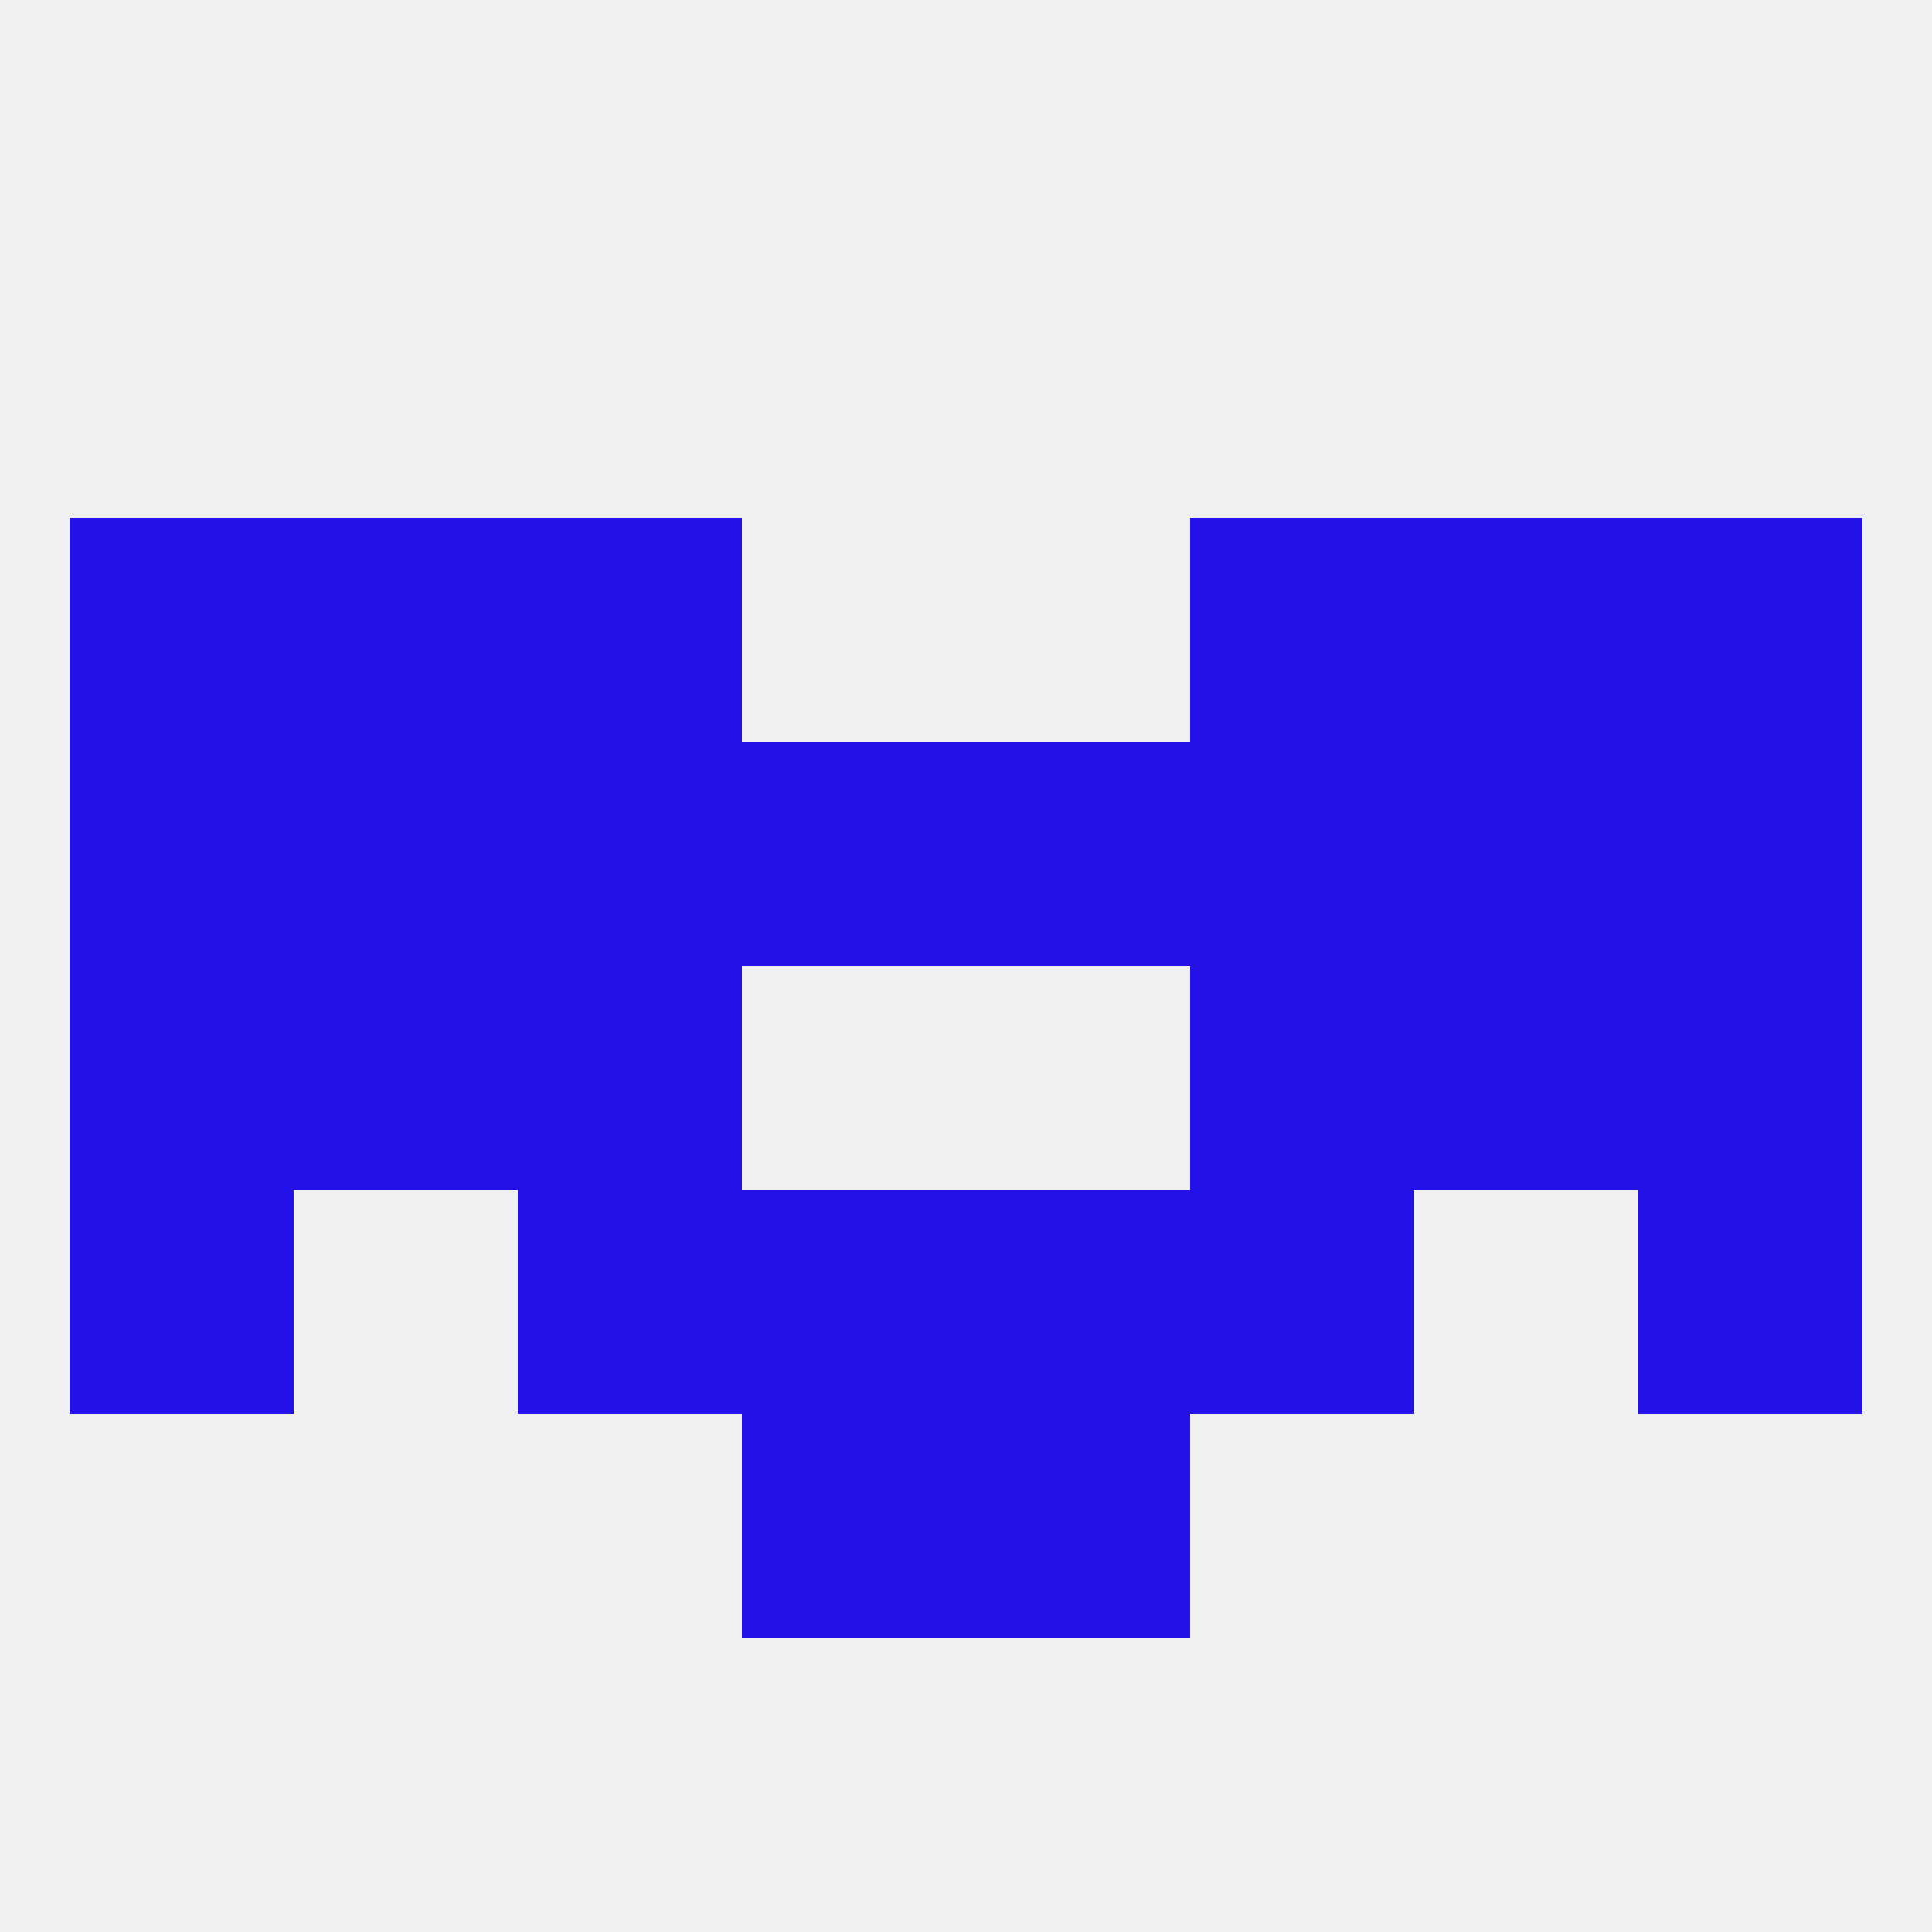
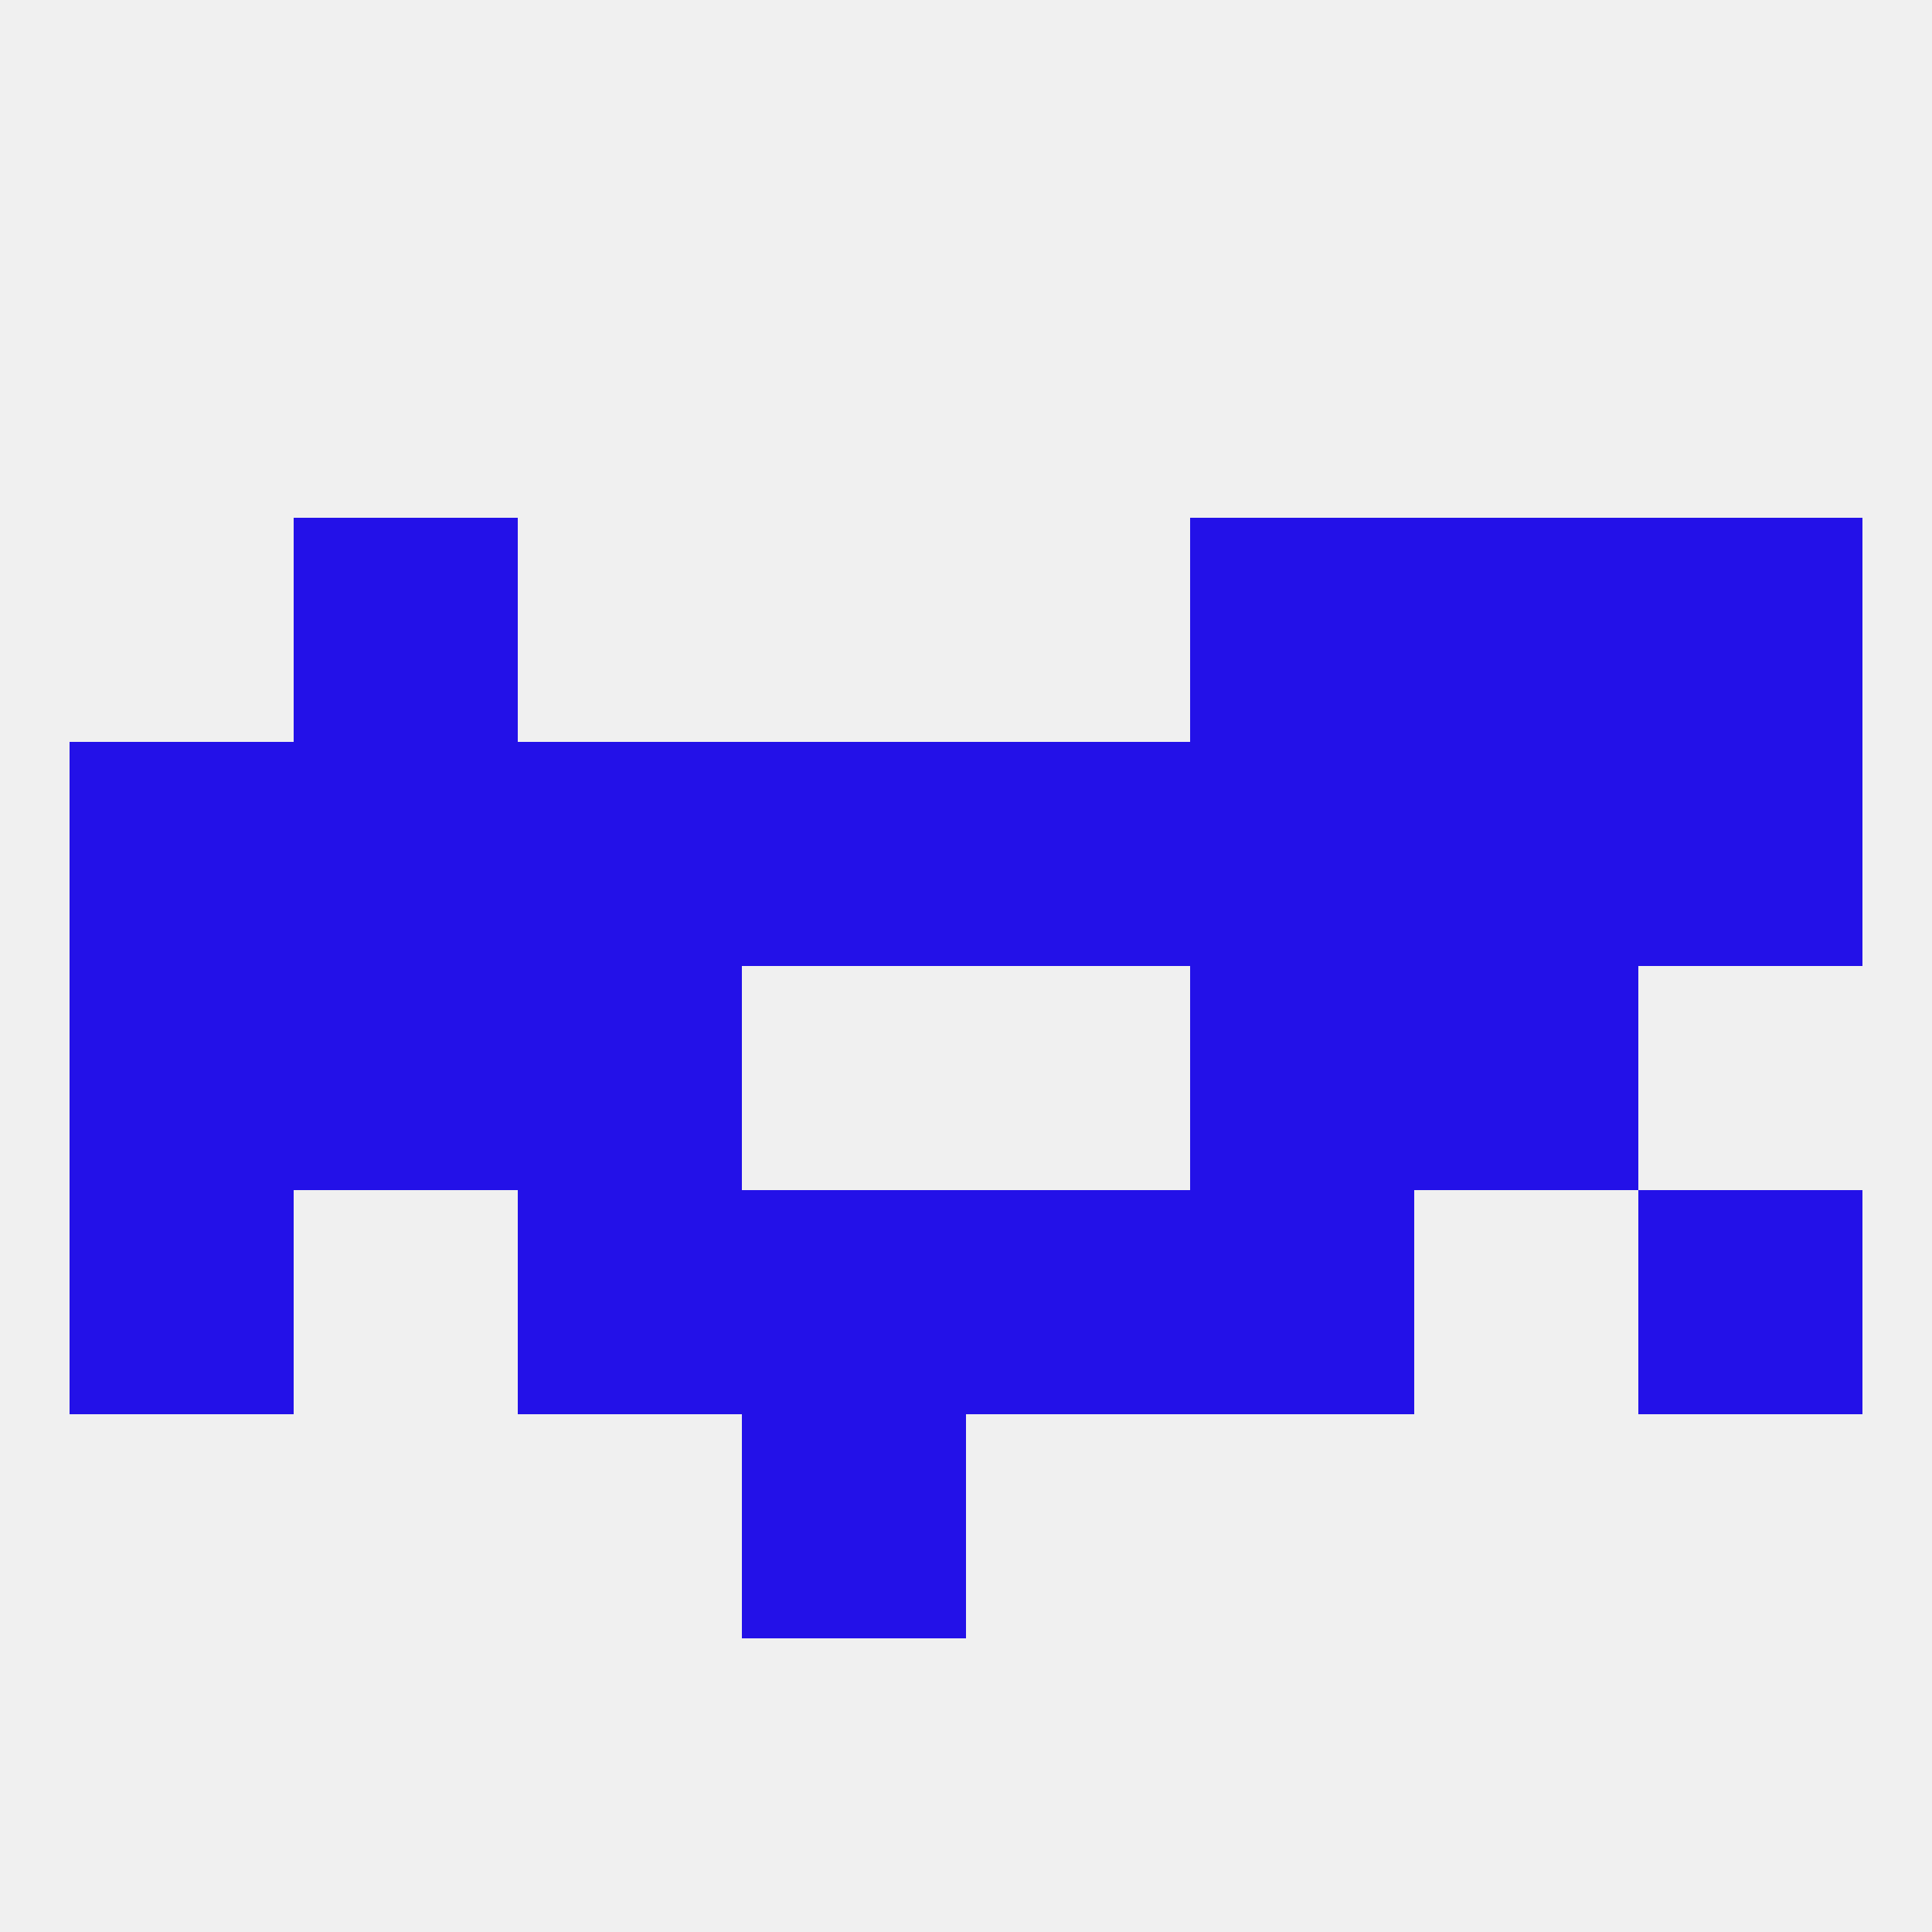
<svg xmlns="http://www.w3.org/2000/svg" version="1.1" baseprofile="full" width="250" height="250" viewBox="0 0 250 250">
  <rect width="100%" height="100%" fill="rgba(240,240,240,255)" />
  <rect x="38" y="125" width="29" height="29" fill="rgba(35,17,232,255)" />
  <rect x="183" y="125" width="29" height="29" fill="rgba(35,17,232,255)" />
  <rect x="9" y="125" width="29" height="29" fill="rgba(35,17,232,255)" />
-   <rect x="212" y="125" width="29" height="29" fill="rgba(35,17,232,255)" />
  <rect x="67" y="125" width="29" height="29" fill="rgba(35,17,232,255)" />
  <rect x="154" y="125" width="29" height="29" fill="rgba(35,17,232,255)" />
  <rect x="9" y="154" width="29" height="29" fill="rgba(35,17,232,255)" />
  <rect x="212" y="154" width="29" height="29" fill="rgba(35,17,232,255)" />
  <rect x="67" y="154" width="29" height="29" fill="rgba(35,17,232,255)" />
  <rect x="154" y="154" width="29" height="29" fill="rgba(35,17,232,255)" />
  <rect x="96" y="154" width="29" height="29" fill="rgba(35,17,232,255)" />
  <rect x="125" y="154" width="29" height="29" fill="rgba(35,17,232,255)" />
  <rect x="67" y="96" width="29" height="29" fill="rgba(35,17,232,255)" />
  <rect x="154" y="96" width="29" height="29" fill="rgba(35,17,232,255)" />
  <rect x="183" y="96" width="29" height="29" fill="rgba(35,17,232,255)" />
  <rect x="9" y="96" width="29" height="29" fill="rgba(35,17,232,255)" />
  <rect x="212" y="96" width="29" height="29" fill="rgba(35,17,232,255)" />
  <rect x="96" y="96" width="29" height="29" fill="rgba(35,17,232,255)" />
  <rect x="125" y="96" width="29" height="29" fill="rgba(35,17,232,255)" />
  <rect x="38" y="96" width="29" height="29" fill="rgba(35,17,232,255)" />
-   <rect x="67" y="67" width="29" height="29" fill="rgba(35,17,232,255)" />
  <rect x="154" y="67" width="29" height="29" fill="rgba(35,17,232,255)" />
-   <rect x="9" y="67" width="29" height="29" fill="rgba(35,17,232,255)" />
  <rect x="212" y="67" width="29" height="29" fill="rgba(35,17,232,255)" />
  <rect x="38" y="67" width="29" height="29" fill="rgba(35,17,232,255)" />
  <rect x="183" y="67" width="29" height="29" fill="rgba(35,17,232,255)" />
  <rect x="96" y="183" width="29" height="29" fill="rgba(35,17,232,255)" />
-   <rect x="125" y="183" width="29" height="29" fill="rgba(35,17,232,255)" />
</svg>